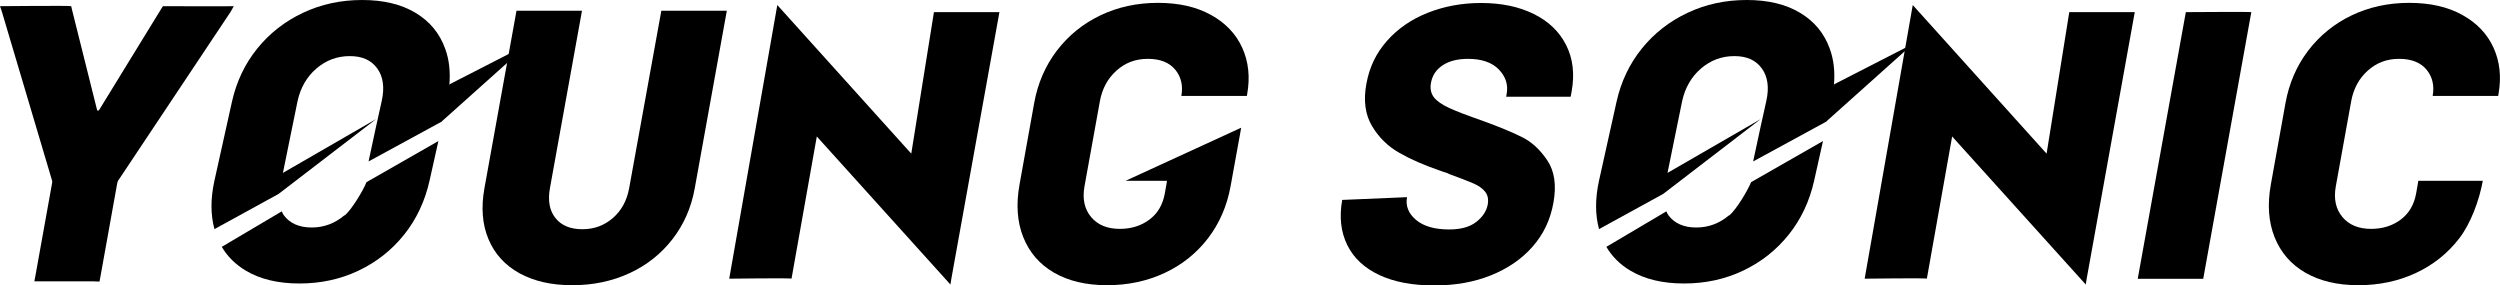
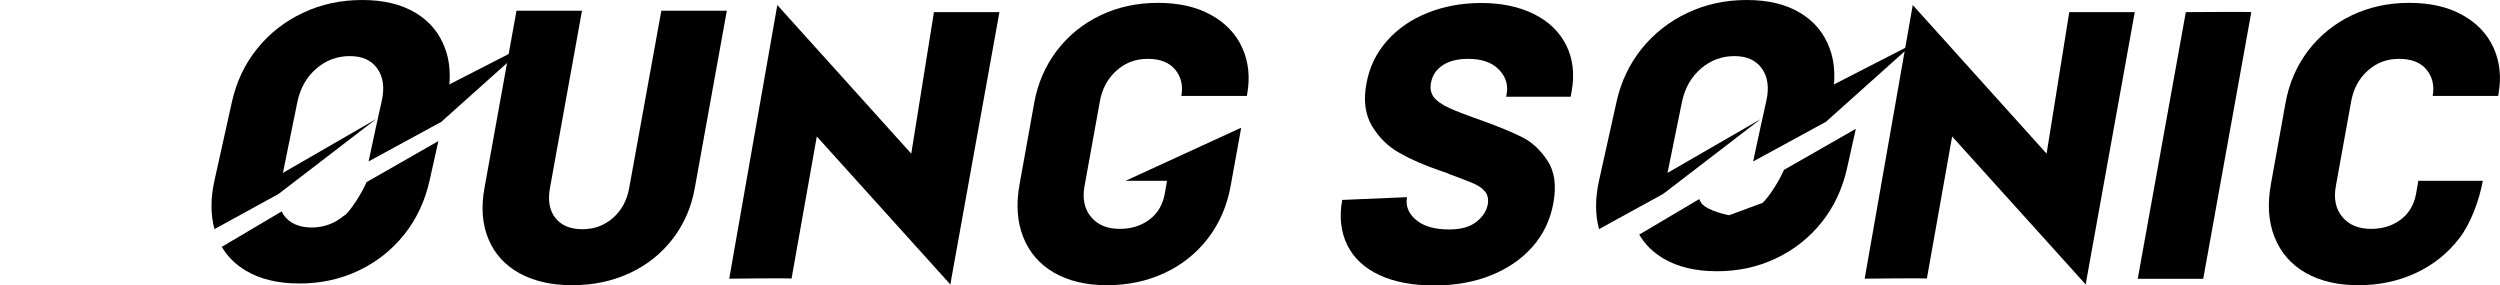
<svg xmlns="http://www.w3.org/2000/svg" id="_レイヤー_1" data-name="レイヤー 1" viewBox="0 0 218.35 24.93">
  <defs>
    <style>
      .cls-1 {
        fill: #000;
        stroke-width: 0px;
      }
    </style>
  </defs>
  <path class="cls-1" d="M69.13,24.35l2.21-12.43,11.67,12.93.08-.5,4.2-23.29h-5.72l-1.98,12.36L67.89.44h0l-4.2,23.9s5.51-.07,5.44,0h0Z" />
  <path class="cls-1" d="M168.29,24.35l2.21-12.43,11.67,12.93.08-.5,4.2-23.29h-5.72l-1.98,12.36L167.06.44h0l-4.2,23.9s5.51-.07,5.44,0h-.01Z" />
-   <path class="cls-1" d="M8.28,24.57H3l.08-.41,1.47-8.17c.02-.09.02-.16,0-.21L.17,1.04l-.17-.5s6.17-.06,6.22,0l.07.31,2.18,8.72c.04.14.11.14.21,0L14.04.84l.19-.3s6.16.02,6.19,0l-.27.48-9.84,14.77s-.06.11-.07.21l-1.47,8.17-.08.42s-.43-.01-.4-.01h-.01Z" />
  <path class="cls-1" d="M63.48.94l-2.8,15.5c-.3,1.68-.95,3.16-1.94,4.44s-2.24,2.28-3.76,2.98c-1.52.7-3.18,1.05-5,1.05s-3.35-.35-4.62-1.05c-1.26-.7-2.16-1.69-2.7-2.98s-.65-2.77-.35-4.44l2.8-15.5h5.72l-2.8,15.5c-.19,1.08-.04,1.95.48,2.6.51.65,1.3.98,2.35.98s1.92-.33,2.67-.98,1.22-1.52,1.42-2.6l2.81-15.5h5.72Z" />
  <path class="cls-1" d="M108.4,11.17l-.07.41-.85,4.68c-.31,1.72-.97,3.24-1.97,4.55-1.01,1.31-2.27,2.32-3.79,3.03-1.52.71-3.2,1.07-5.03,1.07s-3.38-.37-4.64-1.1-2.15-1.77-2.68-3.1-.64-2.87-.32-4.62l1.27-7.06c.31-1.75.98-3.28,1.98-4.6,1.01-1.32,2.27-2.35,3.79-3.08,1.52-.73,3.2-1.1,5.04-1.1s3.36.35,4.63,1.05,2.19,1.66,2.74,2.88c.55,1.22.69,2.56.43,4.03l-.03.17h-5.72c.16-.9-.02-1.66-.53-2.29-.52-.63-1.32-.95-2.4-.95s-1.97.34-2.74,1.03c-.77.69-1.25,1.58-1.45,2.69l-1.34,7.41c-.2,1.1,0,2,.58,2.69s1.42,1.03,2.5,1.03c1.01,0,1.87-.27,2.59-.81.72-.54,1.16-1.29,1.34-2.26l.17-.96.02-.17h-3.61l10.06-4.62s.03,0,.03,0Z" />
  <path class="cls-1" d="M131.55,8.45l.04-.24c.15-.8-.08-1.52-.68-2.14-.6-.62-1.5-.93-2.69-.93-.9,0-1.63.18-2.2.55-.57.37-.92.88-1.04,1.55-.09.5,0,.92.26,1.26.26.33.7.64,1.33.93.63.29,1.6.66,2.92,1.12,1.51.55,2.67,1.03,3.49,1.45.82.41,1.54,1.08,2.17,2.02.62.93.8,2.15.53,3.67s-.88,2.78-1.83,3.86-2.17,1.91-3.64,2.5-3.12.88-4.93.88c-1.91,0-3.51-.3-4.81-.91-1.3-.61-2.24-1.48-2.8-2.62s-.71-2.45-.44-3.94l5.66-.24c-.14.76.12,1.42.78,1.98.66.56,1.63.84,2.91.84,1.01,0,1.8-.22,2.36-.66s.89-.94,1-1.52c.08-.46,0-.83-.23-1.12s-.58-.53-1.02-.72c-.45-.2-1.15-.46-2.09-.81-.13-.07-.25-.12-.39-.16s-.25-.07-.36-.12c-1.41-.48-2.61-1-3.61-1.57-1-.56-1.8-1.34-2.4-2.34s-.77-2.23-.5-3.7.85-2.67,1.79-3.74,2.13-1.89,3.56-2.46c1.44-.57,2.99-.86,4.67-.86,1.77,0,3.3.32,4.6.96,1.3.64,2.24,1.55,2.83,2.72s.75,2.51.48,4.03l-.09.48s-5.63,0-5.63,0Z" />
  <path class="cls-1" d="M196.63,1.06l-4.2,23.29h-5.72l4.2-23.29s5.72-.04,5.72,0Z" />
  <g>
    <path class="cls-1" d="M30.09,18.8c-.84.71-1.79,1.07-2.87,1.07s-1.91-.36-2.43-1.07c-.08-.1-.12-.22-.18-.34l-5.24,3.1c.5.85,1.2,1.54,2.1,2.08,1.26.75,2.82,1.12,4.68,1.12s3.58-.37,5.16-1.12c1.58-.75,2.91-1.8,3.99-3.15s1.82-2.93,2.22-4.72l.77-3.45-6.28,3.59c-.31.77-1.29,2.38-1.89,2.9h-.03Z" />
    <path class="cls-1" d="M46.1,3.86l-6.83,3.5-.03.14c.11-1.19,0-2.28-.36-3.25-.48-1.34-1.35-2.39-2.59-3.13-1.25-.75-2.8-1.12-4.66-1.12s-3.58.37-5.17,1.12-2.92,1.79-4,3.13-1.81,2.89-2.2,4.63l-1.53,6.89c-.35,1.59-.34,2.99,0,4.24l5.56-3.05h0l.05-.03h0l8.51-6.53-8.14,4.7,1.28-6.28c.26-1.17.81-2.12,1.65-2.84s1.81-1.08,2.91-1.08,1.88.36,2.4,1.08c.52.72.65,1.67.39,2.84l-.51,2.3-.64,2.98,6.41-3.49v-.02l7.52-6.73s-.02,0-.02,0Z" />
  </g>
  <g>
-     <path class="cls-1" d="M151.02,18.8c-.84.71-1.79,1.07-2.87,1.07s-1.91-.36-2.43-1.07c-.08-.1-.12-.22-.18-.34l-5.24,3.1c.5.85,1.19,1.54,2.1,2.08,1.26.75,2.82,1.12,4.68,1.12s3.58-.37,5.16-1.12,2.91-1.8,3.99-3.15,1.82-2.93,2.22-4.72l.77-3.45-6.28,3.59c-.31.77-1.29,2.38-1.89,2.9h-.03Z" />
+     <path class="cls-1" d="M151.02,18.8s-1.91-.36-2.43-1.07c-.08-.1-.12-.22-.18-.34l-5.24,3.1c.5.85,1.19,1.54,2.1,2.08,1.26.75,2.82,1.12,4.68,1.12s3.58-.37,5.16-1.12,2.91-1.8,3.99-3.15,1.82-2.93,2.22-4.72l.77-3.45-6.28,3.59c-.31.77-1.29,2.38-1.89,2.9h-.03Z" />
    <path class="cls-1" d="M167.03,3.86l-6.83,3.5-.03.14c.11-1.19,0-2.28-.36-3.25-.48-1.34-1.35-2.39-2.59-3.13-1.25-.75-2.8-1.12-4.66-1.12s-3.58.37-5.17,1.12-2.92,1.79-4,3.13-1.81,2.89-2.2,4.63l-1.53,6.89c-.35,1.59-.34,2.99,0,4.24l5.56-3.05h0l.05-.03h0l8.51-6.53-8.14,4.7,1.28-6.28c.26-1.17.81-2.12,1.65-2.84s1.81-1.08,2.91-1.08,1.88.36,2.4,1.08c.52.72.65,1.67.39,2.84l-.51,2.3-.64,2.98,6.41-3.49v-.02l7.52-6.73s-.02,0-.02,0Z" />
  </g>
  <path class="cls-1" d="M216.85,15.78c-.31,1.72-1.05,3.72-2.05,5.03-1.01,1.31-2.27,2.32-3.79,3.03-1.52.71-3.2,1.07-5.03,1.07s-3.38-.37-4.64-1.1-2.15-1.77-2.68-3.1-.64-2.87-.32-4.62l1.27-7.06c.31-1.75.98-3.28,1.98-4.6,1.01-1.32,2.27-2.35,3.79-3.08,1.52-.73,3.2-1.1,5.04-1.1s3.36.35,4.63,1.05,2.19,1.66,2.74,2.88c.55,1.22.69,2.56.43,4.03l-.03.17h-5.72c.16-.9-.02-1.66-.53-2.29-.52-.63-1.32-.95-2.4-.95s-1.97.34-2.74,1.03c-.77.69-1.25,1.58-1.45,2.69l-1.34,7.41c-.2,1.1,0,2,.58,2.69s1.42,1.03,2.5,1.03c1.01,0,1.87-.27,2.59-.81.72-.54,1.16-1.29,1.34-2.26l.17-.96.02-.17h5.64Z" />
</svg>